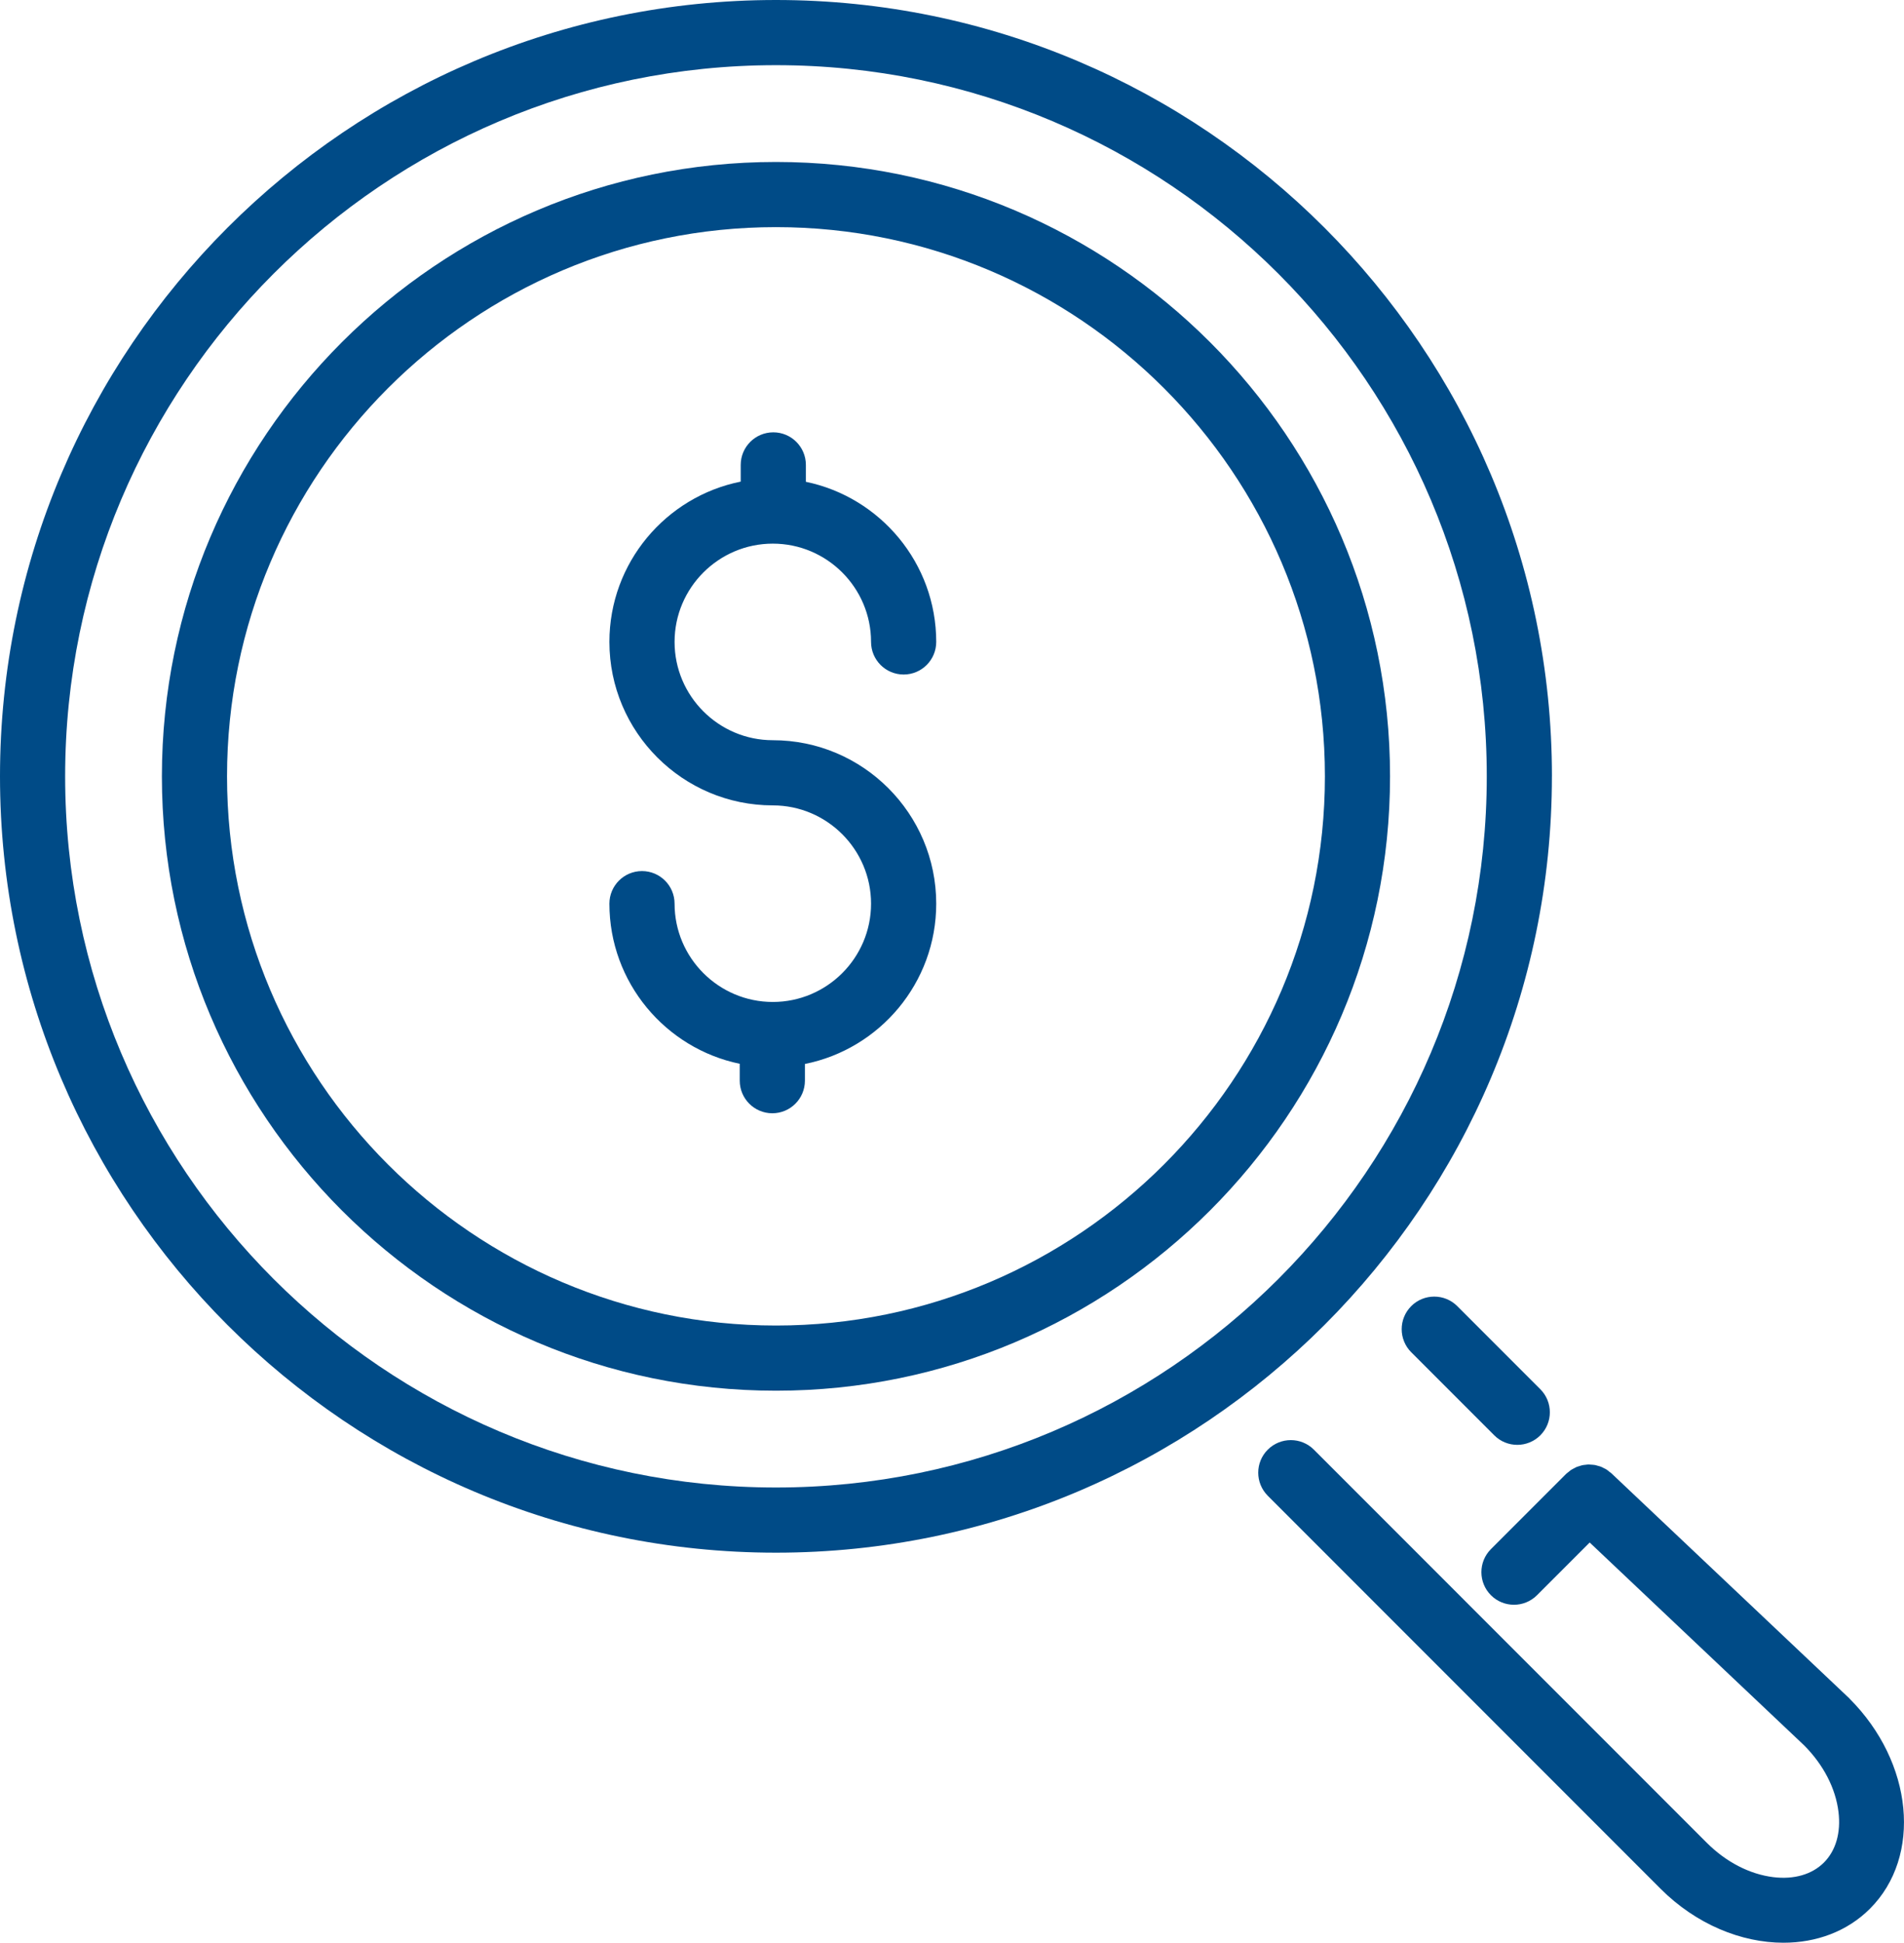
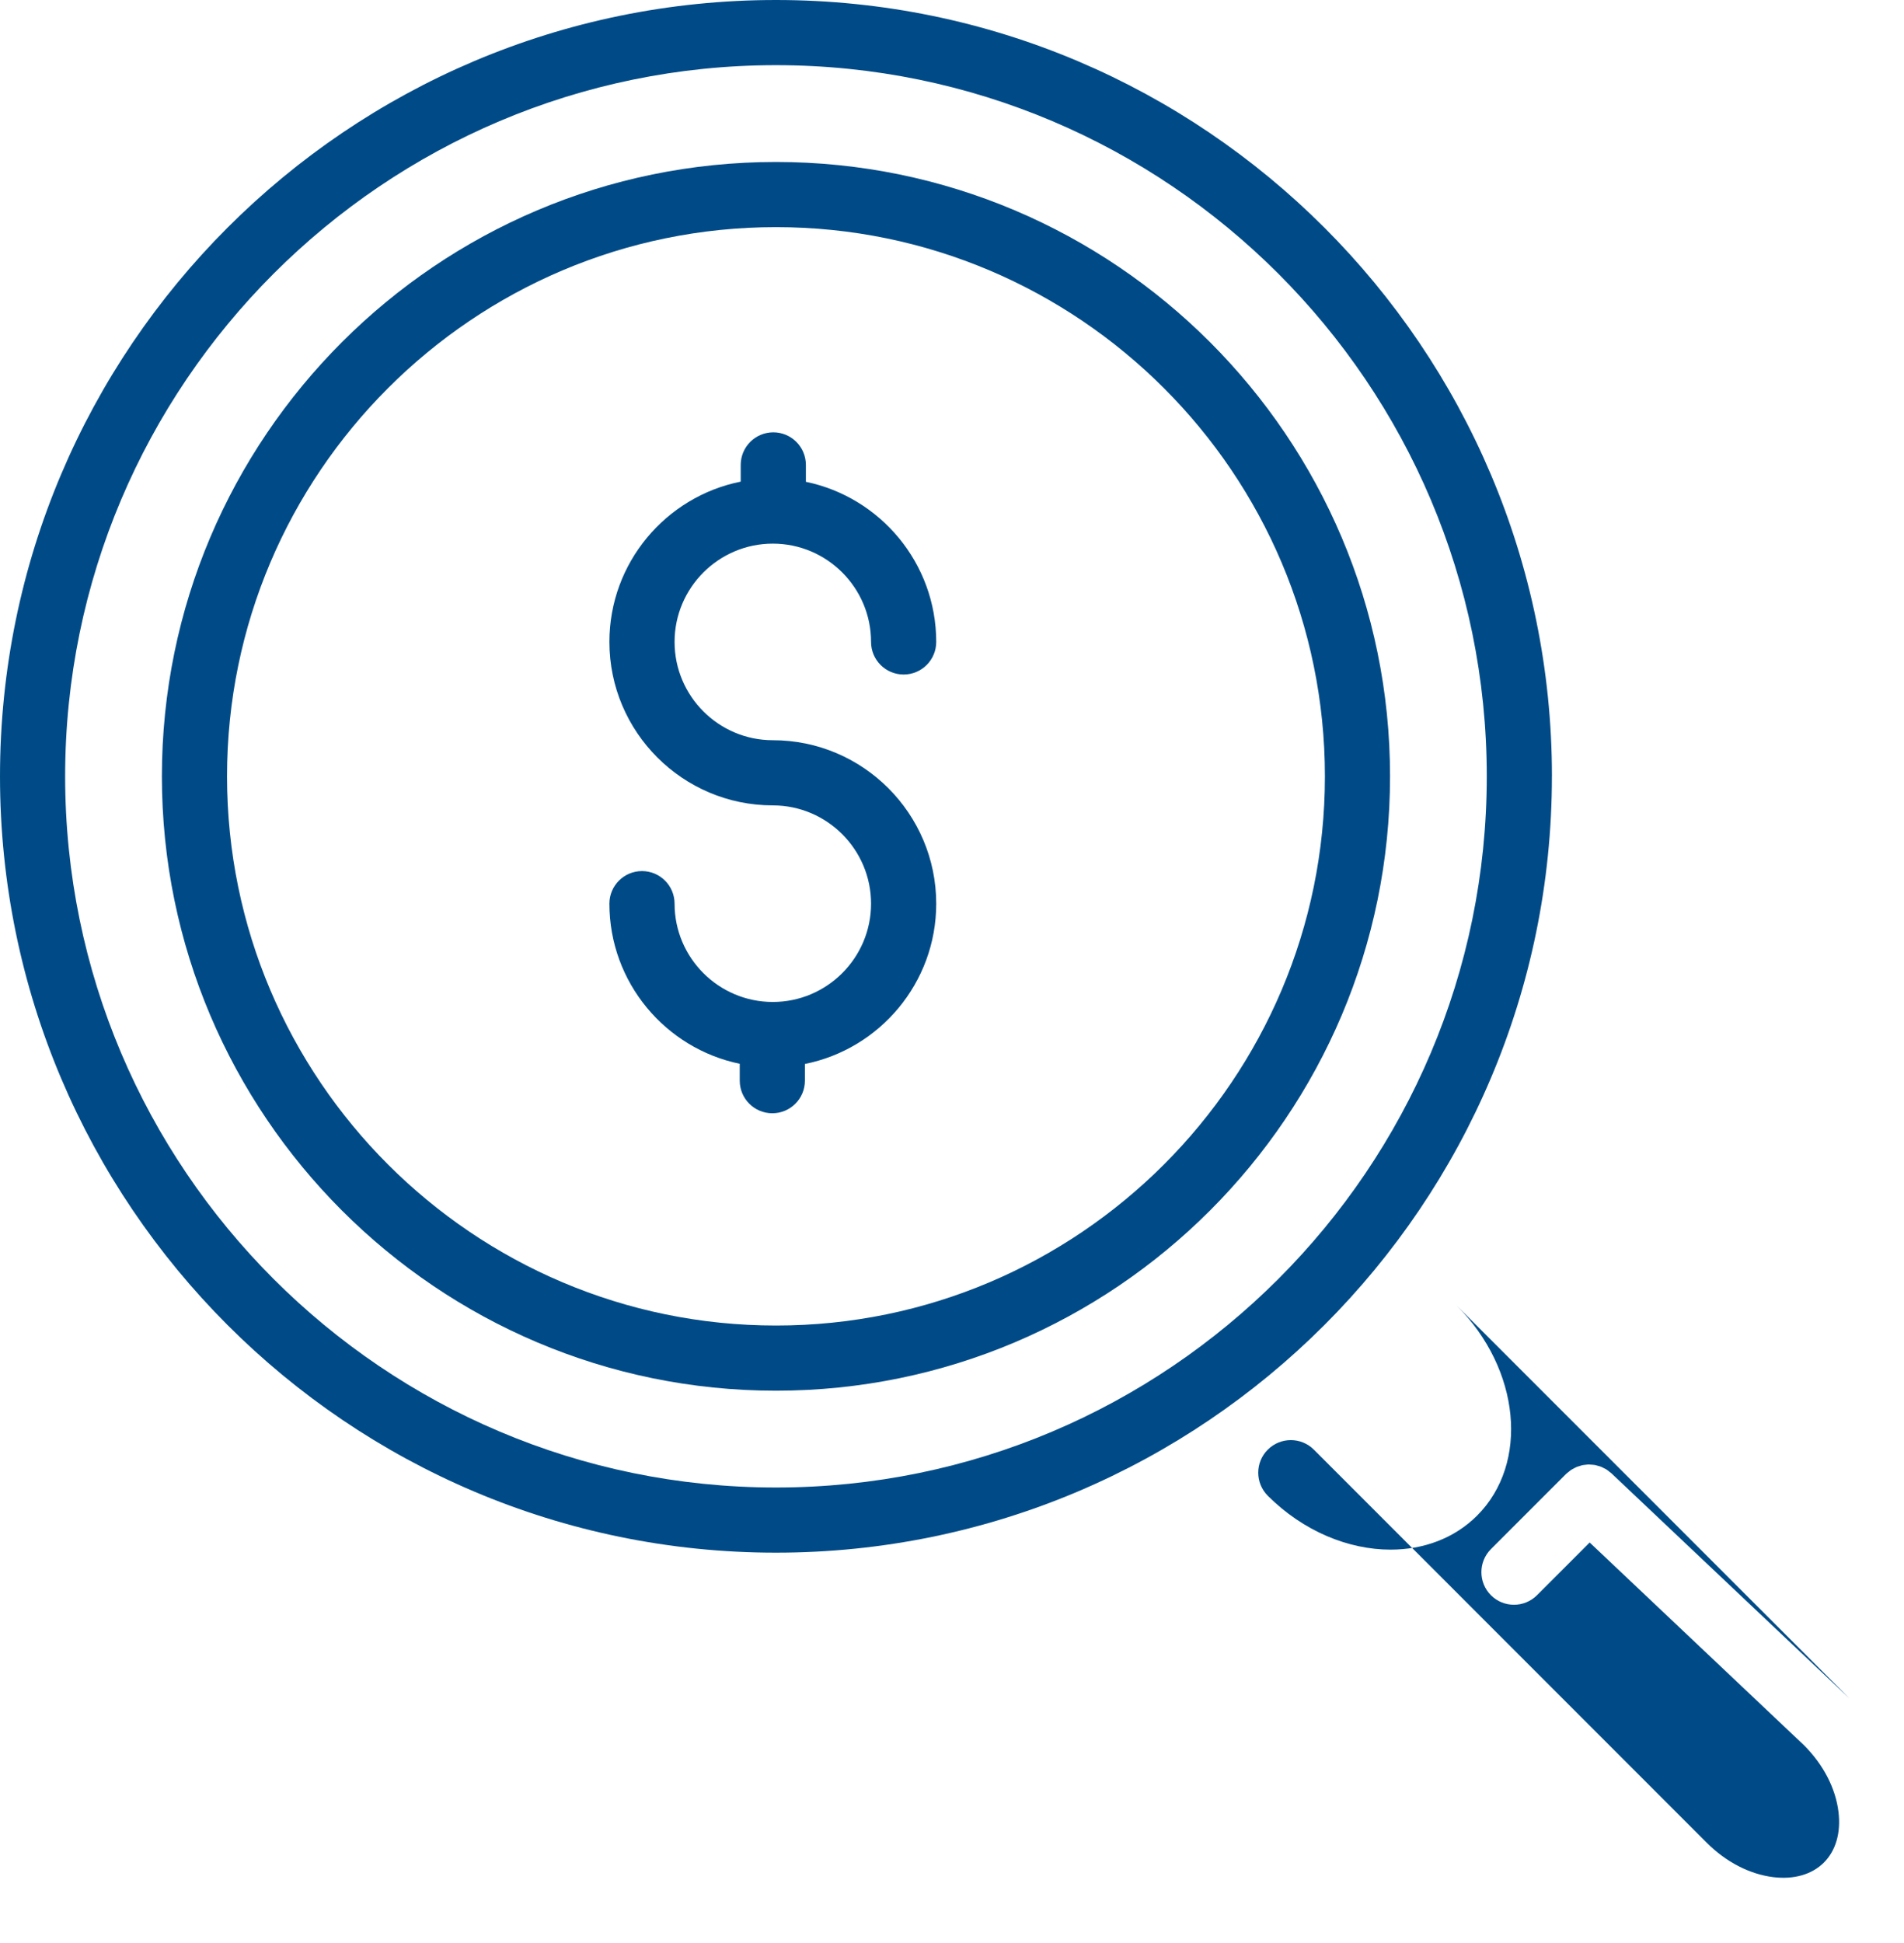
<svg xmlns="http://www.w3.org/2000/svg" id="Layer_1" version="1.1" viewBox="0 0 62.756 64">
  <defs>
    <style>
      .st0 {
        fill: #004b87;
      }
    </style>
  </defs>
  <path class="st0" d="M25.472,17.91c1.785,0,3.238,1.453,3.238,3.238,0,.593.481,1.074,1.074,1.074s1.074-.481,1.074-1.074c0-2.596-1.847-4.769-4.296-5.275v-.556c0-.593-.481-1.074-1.074-1.074s-1.074.481-1.074,1.074v.55c-2.465.493-4.328,2.672-4.328,5.28,0,2.97,2.416,5.386,5.386,5.386,1.785,0,3.238,1.453,3.238,3.238s-1.453,3.238-3.238,3.238-3.238-1.453-3.238-3.238c0-.593-.481-1.074-1.074-1.074s-1.074.481-1.074,1.074c0,2.596,1.847,4.769,4.296,5.275v.556c0,.593.481,1.074,1.074,1.074s1.074-.481,1.074-1.074v-.55c2.465-.493,4.328-2.672,4.328-5.28,0-2.97-2.416-5.386-5.386-5.386-1.785,0-3.238-1.453-3.238-3.238s1.453-3.238,3.238-3.238Z" />
-   <path class="st0" d="M46.514,43.03c-.419.419-.419,1.099,0,1.519l2.737,2.737c.21.21.485.314.759.314s.55-.105.759-.314c.419-.419.419-1.099,0-1.519l-2.737-2.737c-.419-.419-1.099-.419-1.519,0Z" />
-   <path class="st0" d="M60.961,55.958l-7.826-7.399c0-0-0-0-0-0-0-0-0-0-0-0l-.021-.02c-.02-.019-.042-.032-.063-.048-.033-.027-.064-.054-.099-.077-.028-.018-.057-.031-.086-.045-.033-.017-.066-.036-.101-.049-.032-.013-.065-.02-.098-.029-.034-.009-.067-.021-.101-.027-.034-.006-.069-.007-.104-.01-.034-.003-.067-.007-.101-.007-.034 0-.068.006-.102.01-.034.004-.069.006-.103.013-.033.007-.064.019-.096.029-.034.01-.069.019-.102.033-.03.013-.059.031-.088.046-.033.018-.066.034-.098.055-.026.018-.05.041-.075.061-.027.022-.056.041-.081.066l-2.475,2.475c-.419.419-.419,1.099,0,1.519.21.21.485.314.759.314s.55-.105.759-.314l1.737-1.737,7.067,6.682c.637.637,1.04,1.417,1.134,2.196.083.681-.088,1.273-.481,1.666s-.988.564-1.666.481c-.779-.095-1.559-.497-2.196-1.134l-12.949-12.95c-.419-.419-1.099-.419-1.519,0s-.419,1.099,0,1.519l12.949,12.95c1.171,1.17,2.661,1.775,4.047,1.775,1.081,0,2.098-.367,2.853-1.122,1.722-1.722,1.429-4.817-.675-6.92h0Z" />
+   <path class="st0" d="M60.961,55.958l-7.826-7.399c0-0-0-0-0-0-0-0-0-0-0-0l-.021-.02c-.02-.019-.042-.032-.063-.048-.033-.027-.064-.054-.099-.077-.028-.018-.057-.031-.086-.045-.033-.017-.066-.036-.101-.049-.032-.013-.065-.02-.098-.029-.034-.009-.067-.021-.101-.027-.034-.006-.069-.007-.104-.01-.034-.003-.067-.007-.101-.007-.034 0-.068.006-.102.01-.034.004-.069.006-.103.013-.033.007-.064.019-.096.029-.034.01-.069.019-.102.033-.03.013-.059.031-.088.046-.033.018-.066.034-.098.055-.026.018-.05.041-.075.061-.027.022-.056.041-.081.066l-2.475,2.475c-.419.419-.419,1.099,0,1.519.21.21.485.314.759.314s.55-.105.759-.314l1.737-1.737,7.067,6.682c.637.637,1.04,1.417,1.134,2.196.083.681-.088,1.273-.481,1.666s-.988.564-1.666.481c-.779-.095-1.559-.497-2.196-1.134l-12.949-12.95c-.419-.419-1.099-.419-1.519,0s-.419,1.099,0,1.519c1.171,1.17,2.661,1.775,4.047,1.775,1.081,0,2.098-.367,2.853-1.122,1.722-1.722,1.429-4.817-.675-6.92h0Z" />
  <path class="st0" d="M51.152,25.576C51.152,11.473,39.678,0,25.576,0S0,11.473,0,25.576s11.473,25.576,25.576,25.576,25.575-11.473,25.575-25.576ZM25.576,49.005c-12.919,0-23.429-10.51-23.429-23.429S12.658,2.147,25.576,2.147s23.428,10.51,23.428,23.429-10.51,23.429-23.428,23.429Z" />
  <path class="st0" d="M25.576,5.336C14.416,5.336,5.336,14.416,5.336,25.576s9.08,20.24,20.24,20.24,20.24-9.08,20.24-20.24S36.736,5.336,25.576,5.336ZM25.576,43.669c-9.976,0-18.093-8.116-18.093-18.093S15.6,7.483,25.576,7.483s18.093,8.116,18.093,18.093-8.116,18.093-18.093,18.093Z" />
</svg>